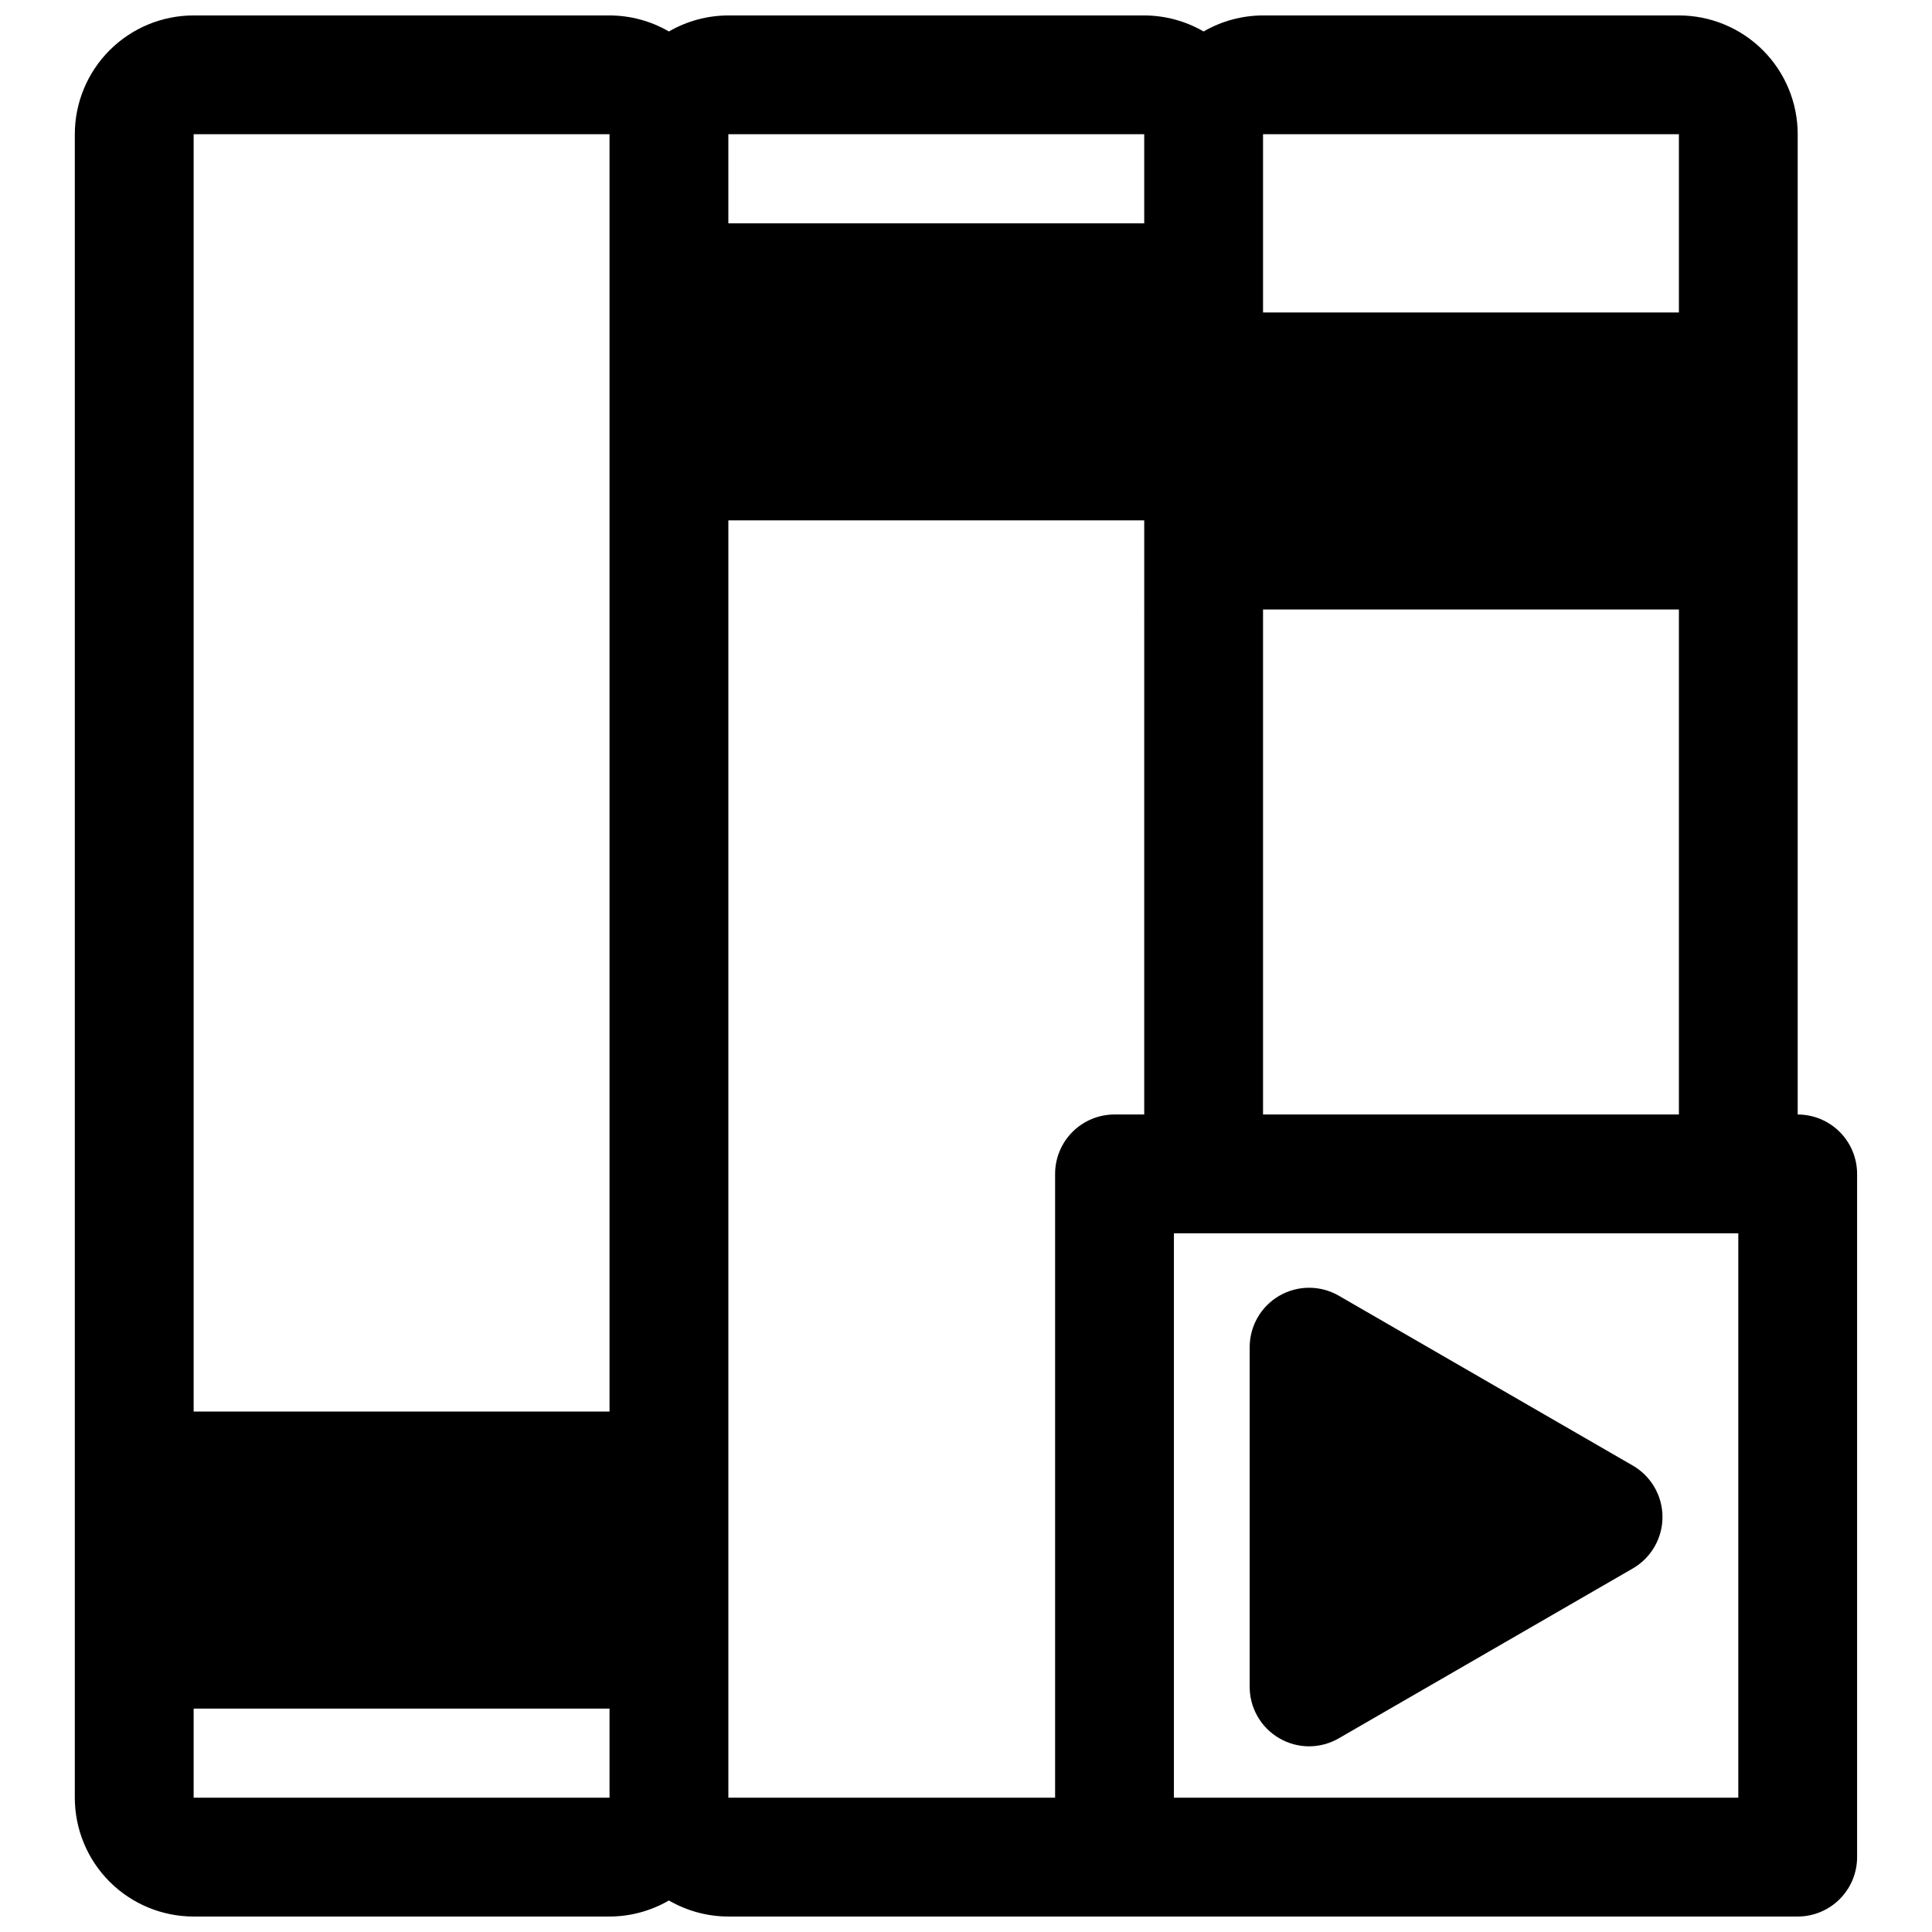
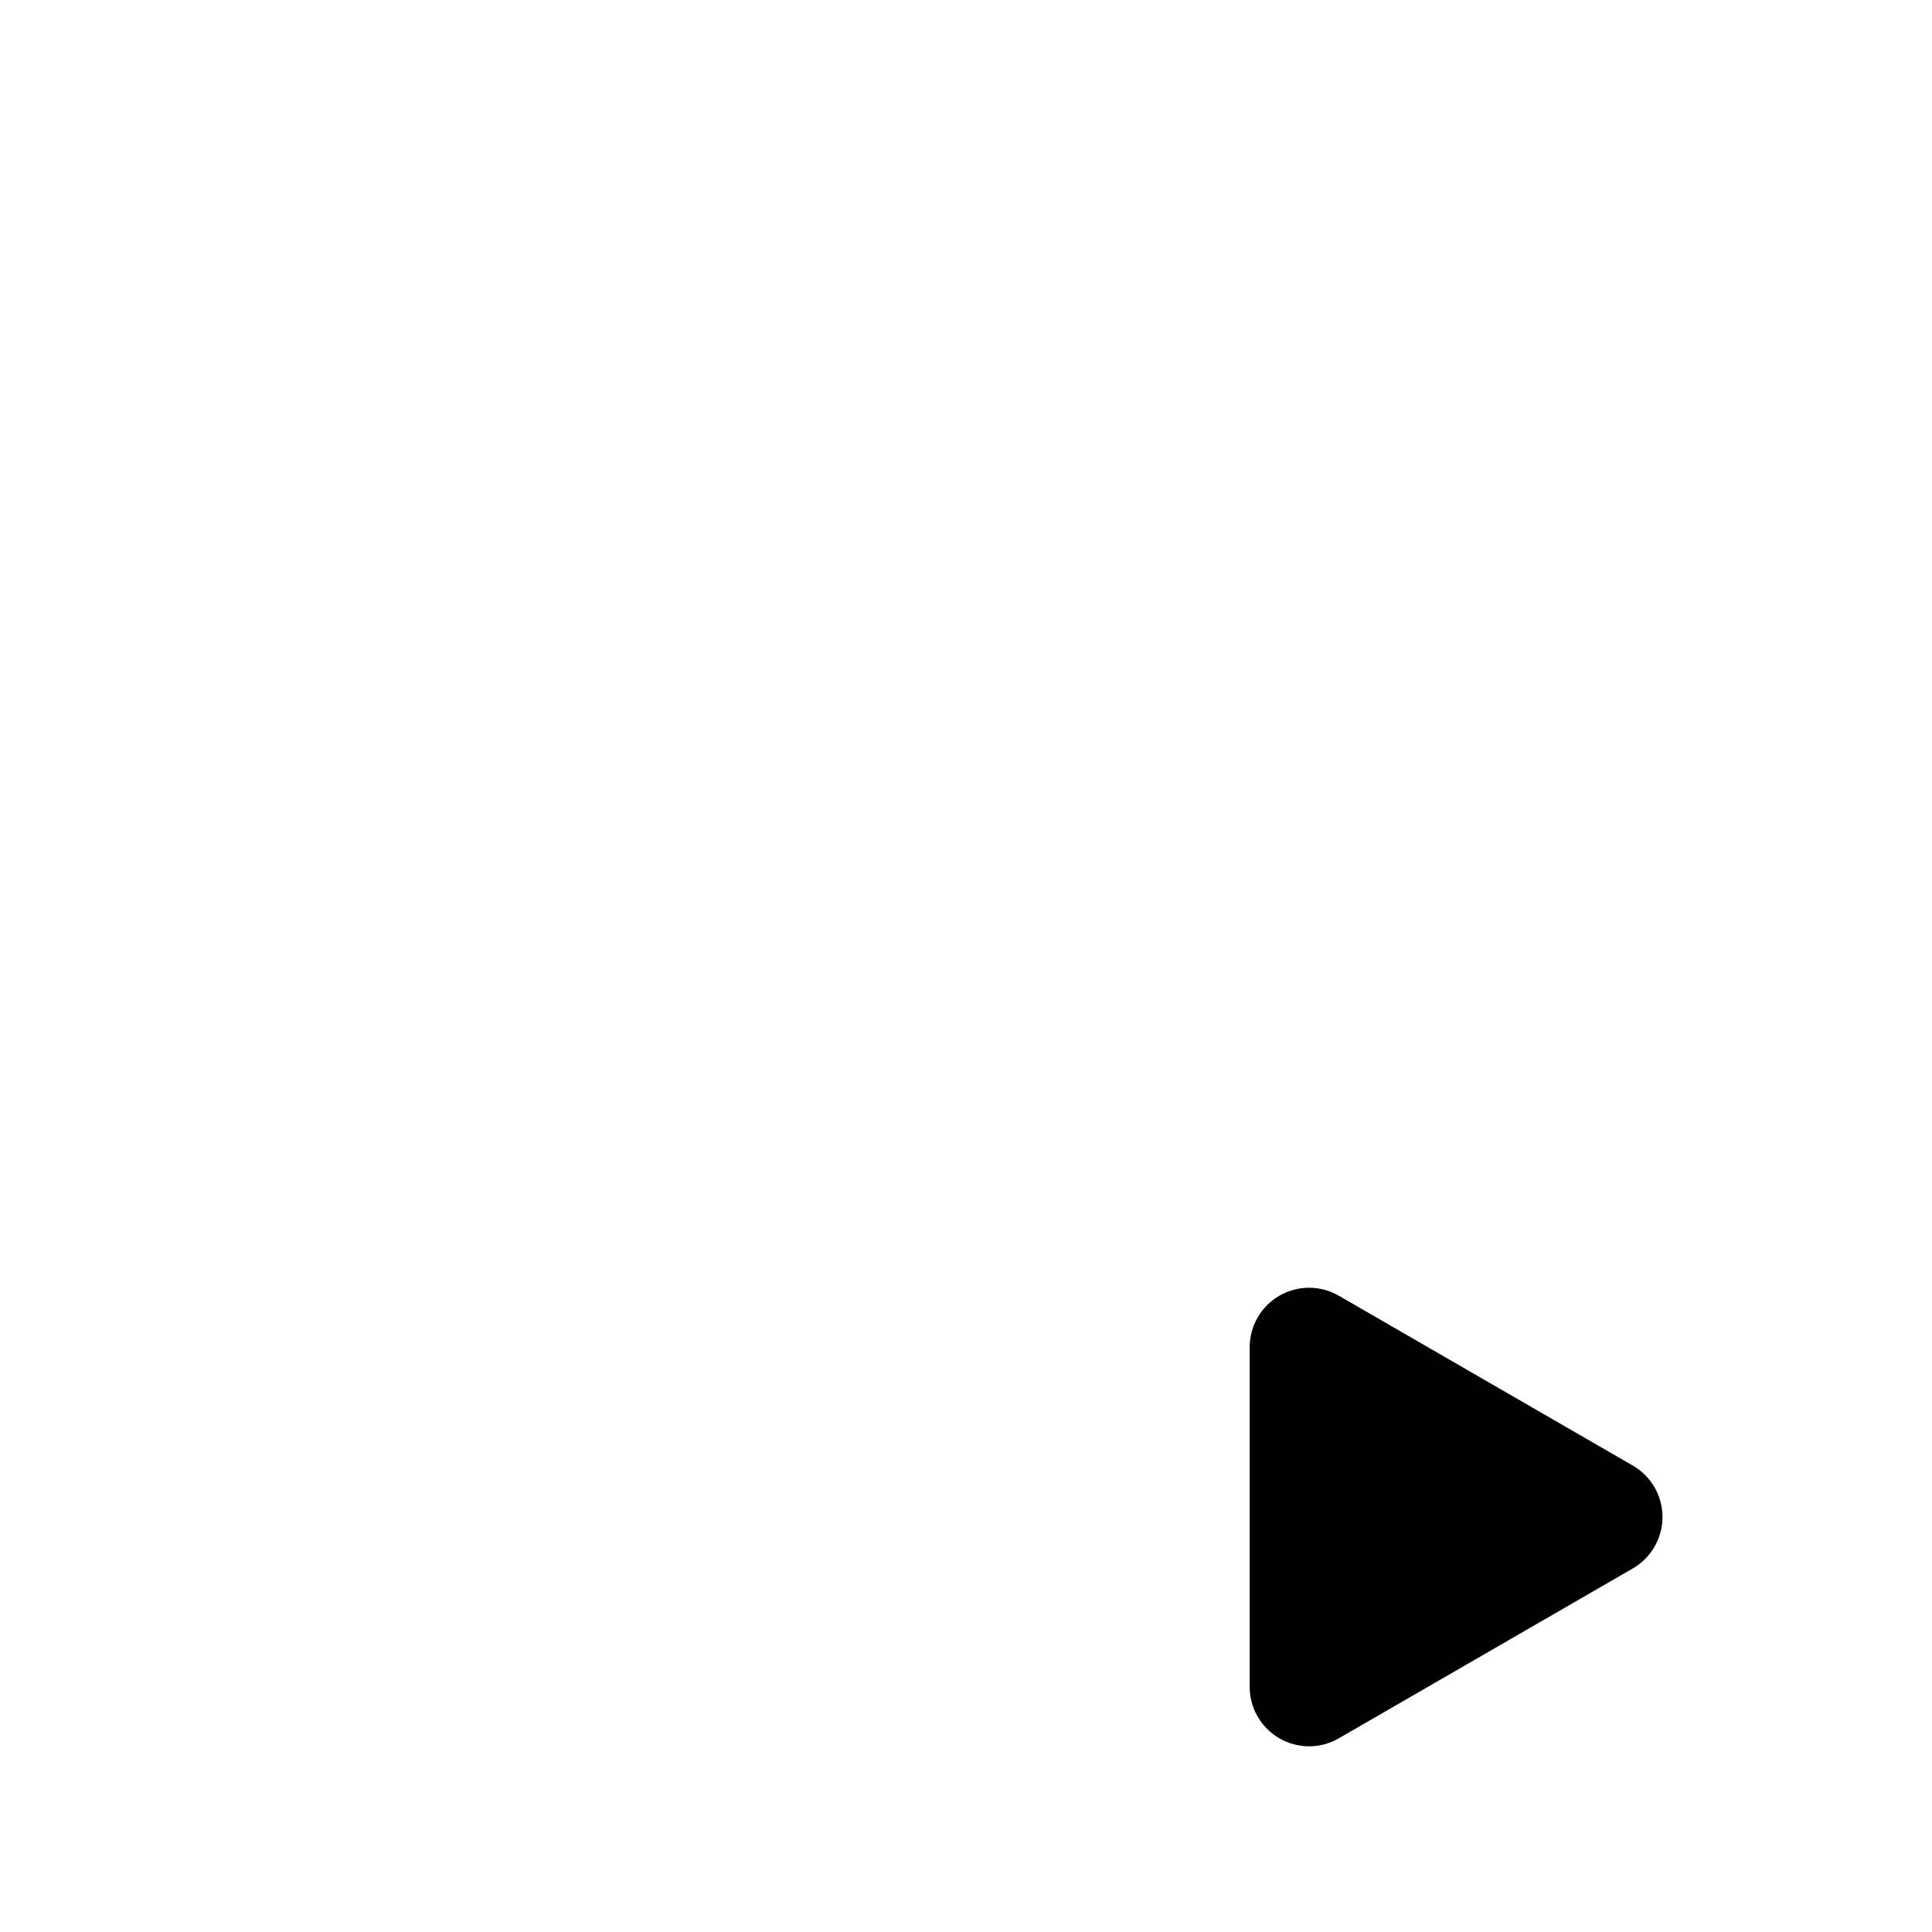
<svg xmlns="http://www.w3.org/2000/svg" width="800px" height="800px" version="1.1" viewBox="144 144 512 512">
  <defs>
    <clipPath id="a">
-       <path d="m163 148.09h474v503.81h-474z" />
-     </clipPath>
+       </clipPath>
  </defs>
  <g clip-path="url(#a)">
-     <path d="m620.41 439.36v-259.78c0-8.352-3.316-16.359-9.223-22.266-5.902-5.906-13.914-9.223-22.266-9.223h-110.21c-5.531 0.012-10.961 1.477-15.742 4.25-4.785-2.773-10.215-4.238-15.746-4.25h-110.21c-5.531 0.012-10.961 1.477-15.746 4.25-4.781-2.773-10.211-4.238-15.742-4.25h-110.21c-8.348 0-16.359 3.316-22.266 9.223-5.902 5.906-9.223 13.914-9.223 22.266v440.83c0 8.352 3.32 16.363 9.223 22.266 5.906 5.906 13.918 9.223 22.266 9.223h110.21c5.531-0.008 10.961-1.477 15.742-4.25 4.785 2.773 10.215 4.242 15.746 4.25h283.39c4.176 0 8.18-1.656 11.133-4.609s4.613-6.957 4.613-11.133v-181.06c0-4.176-1.66-8.18-4.613-11.133s-6.957-4.609-11.133-4.609zm-314.88 181.05h-110.21v-23.613h110.21zm0-102.34h-110.21v-338.5h110.21zm141.7-78.719h-7.871c-4.176 0-8.18 1.656-11.133 4.609-2.953 2.953-4.613 6.957-4.613 11.133v165.31h-86.59v-338.5h110.21zm0-236.16h-110.21v-23.617h110.21zm31.488-23.617h110.21v47.23h-110.21zm0 125.95h110.21v133.82h-110.21zm125.95 314.88h-149.57v-149.57h149.57z" />
-   </g>
+     </g>
  <path d="m483.05 604.67c2.394 1.387 5.109 2.121 7.875 2.125 2.762-0.004 5.481-0.738 7.871-2.125l77.934-45.027c4.856-2.816 7.844-8.008 7.844-13.621 0-5.613-2.988-10.801-7.844-13.617l-77.934-45.027c-4.871-2.812-10.867-2.812-15.738-0.004-4.871 2.809-7.871 8-7.879 13.621v89.664c-0.066 2.824 0.629 5.621 2.016 8.086 1.383 2.465 3.406 4.512 5.856 5.926z" />
</svg>